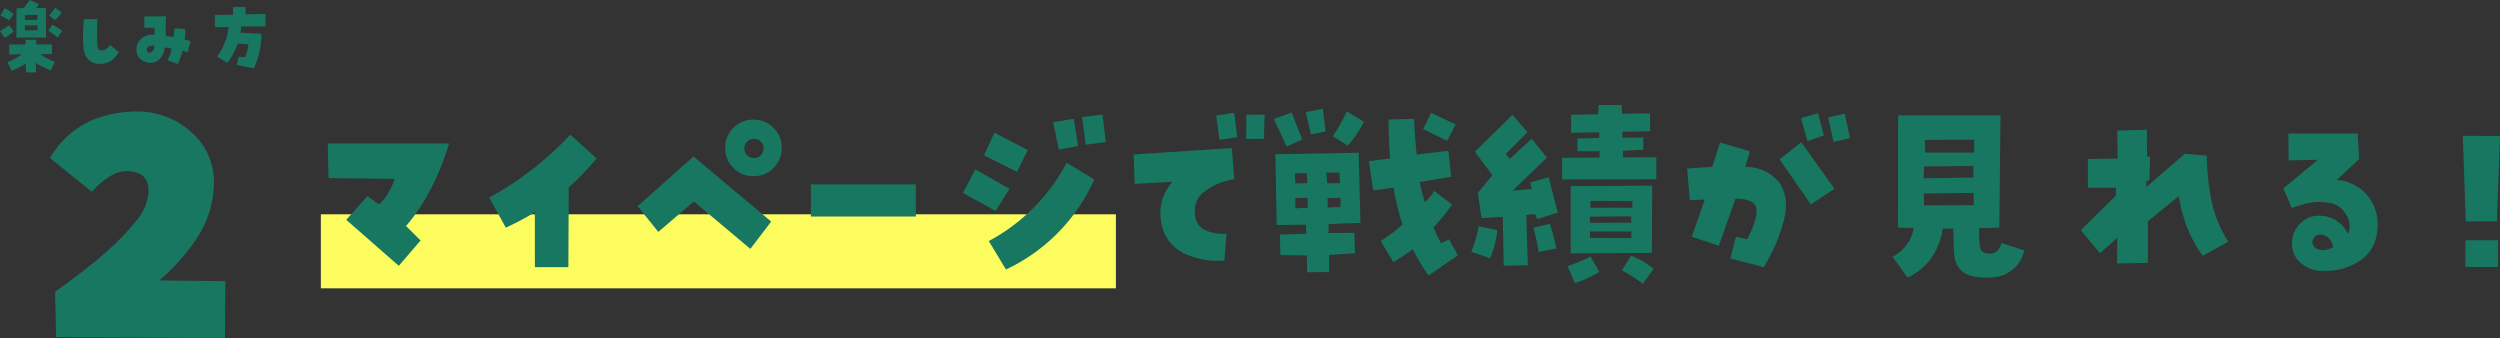
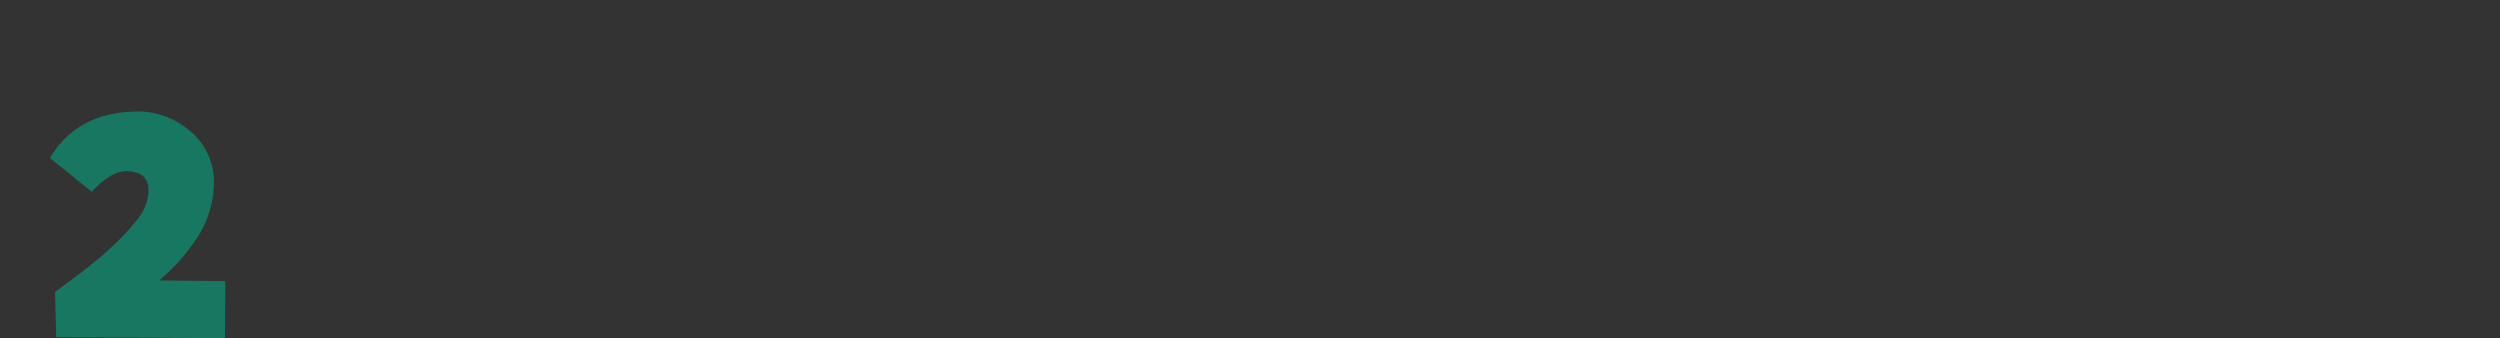
<svg xmlns="http://www.w3.org/2000/svg" width="776.68" height="105.063" viewBox="0 0 776.68 105.063">
  <rect x="0" y="0" width="776.68" height="105.063" fill="#333333" stroke="none" />
  <g transform="translate(-945.32 -764.938)">
    <g transform="translate(1045 797.563)">
-       <path d="M0,0H247V23H0Z" transform="translate(0 33.951)" fill="#fcfc5f" />
-       <path d="M7.386-27.246,7.145-38.023H44.821a79.526,79.526,0,0,1-6.531,15.8,58.025,58.025,0,0,1-6.834,9.869l4.536,4.48L29.218,0,12.89-14.289l6.592-7.387,3.568,2.6A13.645,13.645,0,0,0,26.074-22.8,26.637,26.637,0,0,0,27.948-27Zm64.1,10.6a83.6,83.6,0,0,1-9.011,4.783l-5.2-9.324A99.144,99.144,0,0,0,82.5-40.748l8.164,7.387a78.752,78.752,0,0,1-8.65,8.961L81.893.424h-10.4Zm31.932-1.877L120.78-33.967l24.13,20.223-6.471,8.477L120.9-19.98l-11.067,9.445Zm33.141-17.922a2.854,2.854,0,0,0,.877,2.089,2.918,2.918,0,0,0,2.147.878,2.848,2.848,0,0,0,2.086-.878,2.854,2.854,0,0,0,.877-2.089,2.925,2.925,0,0,0-.877-2.149,2.848,2.848,0,0,0-2.086-.878,2.918,2.918,0,0,0-2.147.878,2.925,2.925,0,0,0-.872,2.145Zm-5.927-.182a8.485,8.485,0,0,1,2.54-6.236,8.465,8.465,0,0,1,6.229-2.543,8.465,8.465,0,0,1,6.229,2.543,8.485,8.485,0,0,1,2.54,6.236,8.485,8.485,0,0,1-2.54,6.236,8.465,8.465,0,0,1-6.229,2.543,8.465,8.465,0,0,1-6.229-2.543,8.485,8.485,0,0,1-2.535-6.24Zm59.206,11.322v9.99h-32.6v-9.99ZM238.89-45.652l1.391,8.416-5.987,1.15-1.814-8.537Zm3.75,8.053-1.149-8.6,6.35-.787,1.028,8.537ZM218.933-23.916l-4.294,6.9-10.16-5.631,3.87-7.326Zm5.685-12.049-3.326,6.781L211.01-34.33l3.266-7.023ZM212.518-7.69a58.621,58.621,0,0,0,24.191-24.34l8.588,5.207A56.167,56.167,0,0,1,217.844,1.15Zm71.664-31.424-1.028-7.568,5.624-.848.907,7.568Zm14.031-7.871-.242,7.568h-5.5l.06-7.508ZM269.551-26.1l-11.732.666-.3-9.143,30.48-2,.786,9.688a20.454,20.454,0,0,0-8.981,3.6q-4.2,2.937-3.054,8.567a5.709,5.709,0,0,0,3.477,3.845,13.91,13.91,0,0,0,6.138.938l-.665,8.3a25,25,0,0,1-11.43-1.726,13,13,0,0,1-7.68-7.962Q264.109-19.738,269.551-26.1Zm40.338-13.139-4.838,2.18L301.06-45.6l5.564-2Zm-7.922,26.58-.423-21.979,25.884-.484.544,21.8-9.858.363-.06,2.785,8.043-.061.181,6.357-8.043.484V1.938L311.4,2l-.06-5.207-8.225-.121-.181-6.357,8.225-.3-.121-2.785Zm9.374-16.1h-3.75l.181,3.148,3.689-.061Zm-3.629,7.689.06,3.209,3.87-.182-.121-3.088Zm4.9-19.738-1.633-6.9L316.3-48.8l.847,7.084ZM321.44-29l-4.052.061.242,3.27h3.991Zm.3,10.717.06-2.846-4.052.121.06,2.906Zm-2.359-21.979a53.207,53.207,0,0,0,4.354-7.689l5.322,3.209a33.641,33.641,0,0,1-5.02,7.387Zm33.685,33.24,2.419-1.211L358.27-3.27l-9.132,6.3a62.611,62.611,0,0,1-4.9-8.174,60.254,60.254,0,0,1-6.048,4l-3.931-6.539a49.888,49.888,0,0,0,6.773-5.146,82.948,82.948,0,0,1-2.782-11.443l-6.29.848-1.391-9.082,6.652-.848q-.544-6.115-.484-12.109l7.922-.182q.181,5.449.786,11.08l9.858-1.15.847,8.053-9.8,1.635q.665,3.088,1.633,6.236a10.411,10.411,0,0,0,2.842-3.512l5.624,4.3a80.135,80.135,0,0,1-5.745,7.084,36.36,36.36,0,0,0,2.365,4.9ZM357.544-43.9l-2.661,5.086L347.445-42.5l2.48-5.025Zm12.942,32.82a28.957,28.957,0,0,1-2.238,8.719l-5.866-2a34.914,34.914,0,0,0,2.3-7.932Zm12.4-3.451-.665-1.514L379.5-15.8l.484,15.621-7.5.182-.3-15.2-6.592.363-1.149-7.811,4.536-5.51-5.443-7.266,11.672-11.5,4.657,5.389-6.773,6.781,1.27,1.514,6.834-6.236,4.717,5.873L375.264-23.371l5.987-.484-.544-2.059,5.745-1.574,2.842,10.959Zm5.987,9.143L383.307-4.3a50.668,50.668,0,0,0-1.633-7.508l5.141-1.271q1.21,3.755,2.056,7.69ZM419.9-33.725v6.842l-29.271.061v-6.721L402.24-33.6l.06-2h-6.9V-39.54l6.773-.182v-1.756L393.4-41.3v-5.631l8.406-.121.181-2.906h7.136l.121,2.725,8.709-.121v5.57l-8.588.121.06,1.877,6.41-.061v3.814l-6.29.3v2.059ZM394.556,5.328,392.318.061a38.714,38.714,0,0,0,7.136-2.967l2.721,4.783a28.2,28.2,0,0,1-7.619,3.451Zm-1.27-9.2V-24.764l25.34-.121L418.5-4Zm18.808-11.5-12.881.121.06,1.877h12.821ZM399.273-8.658l12.881.061v-2.059H399.273ZM412.457-20.1l-13-.061v2.119h13ZM409.191,1.393l2.9-4.541A29.537,29.537,0,0,1,419.049.908L415.723,5.57a57.39,57.39,0,0,0-6.532-4.177Zm48.986-34.451,6.773-5.328,10.281,14.471-7.318,4.844ZM471.966-40.5l-5.141,1.756-2-7.145,5.261-1.514Zm8.1.848-5.141,1.15L473.3-46.076l5.14-1.211ZM434.954-20.586,430.3-20.4l-.847-9.809,7.862-.545,2.359-7.568,9.313,2.725-1.451,4.9a13.056,13.056,0,0,1,10.583,4.9q3.447,5.086,1.089,12.836A54.638,54.638,0,0,1,453.279.424L442.877-2.3l1.754-6.721,3.447.787a26.976,26.976,0,0,0,2.6-6.357q1.089-3.814-.968-5.146a8.853,8.853,0,0,0-5.261-1.029l-5.14,14.531L430.9-9.021Zm58.36,17.8q5.624-3.27,6.531-8.961l-4.9-.121.06-34.875h31.811l-.363,34.875-6.229.182q-.242,6.115.847,7.145a3.14,3.14,0,0,0,2.238.757,3.635,3.635,0,0,0,2.419-.7,5.339,5.339,0,0,0,1.391-2.6l7.076,2.3A10.433,10.433,0,0,1,529.418,2q-2.48,1.816-7.62,1.665t-7.257-2.271a7.377,7.377,0,0,1-2.026-4.269,76.555,76.555,0,0,1-.333-8.688h-3.266q-1.935,11.08-11.007,15.2ZM518.351-31l-15.24.121-.181,3.693,15.482-.242Zm-15.3,12.23,15.482-.061-.06-3.814-15.482.182Zm15.6-20.4-15.3.061.06,3.936h15.24Zm65.435,4.359,6.834.6a77.377,77.377,0,0,0,1.421,13.9A38.318,38.318,0,0,0,597.572-7.5L589.65-3.08a42.024,42.024,0,0,1-4.808-8.688,47.379,47.379,0,0,1-2.631-9.9L572.6-13.8V-.9l-9.555.182.06-7.932-5.382,4.723-5.987-7.145L562.68-21.8v-2.422h-8.709V-33.18l9.253-.121L563.1-42.02l9.192-.242.06,8.355h.968l-.242,7.266-.968.484v1.7ZM631.321-26.7a14.03,14.03,0,0,1,9.192,4.511,13.514,13.514,0,0,1,3.447,9.354q0,7.084-4.747,10.747a18.876,18.876,0,0,1-11.884,3.663,10.532,10.532,0,0,1-7.166-2.392,7.643,7.643,0,0,1-2.752-6.024,8.518,8.518,0,0,1,2.449-6.236,7.985,7.985,0,0,1,5.9-2.482,10.05,10.05,0,0,1,5.171,1.362,10.172,10.172,0,0,1,3.84,4.329,6.409,6.409,0,0,0-.816-6.388,7.1,7.1,0,0,0-5.473-3.36,16.863,16.863,0,0,0-6.289.182q-2.661.666-4.9,1.453l-2.6-6.055,10.7-8.9-9.071.182-.06-8.355h21.53l.423,7.992ZM623.7-7.2a2.624,2.624,0,0,0,2,2.149q1.754.575,4.536-.757a5.73,5.73,0,0,0-1.421-2.755A3.687,3.687,0,0,0,626-9.687a2.389,2.389,0,0,0-1.633.757,2.4,2.4,0,0,0-.667,1.725Zm57.332-6.6h-9.676l-.907-26.58,11.55.056Zm-9.8,5.873H681.4l-.06,8.3h-10.1Z" transform="translate(-5 49.951)" fill="#177760" />
-     </g>
+       </g>
    <g transform="translate(943 764)">
      <path d="M47.76-20.452l20.566.229-.114,17.71L15.768-2.856,15.425-16.91q4.456-3.2,8.912-6.627t8.626-7.255a74.976,74.976,0,0,0,7.712-8.227,15.308,15.308,0,0,0,3.771-8.741q.229-5.142-3.885-6.227a9.551,9.551,0,0,0-7.427.8,25.342,25.342,0,0,0-6.284,5.2L13.825-58.5q8.227-13.711,25.708-14.4a24.955,24.955,0,0,1,17.539,5.77,20.6,20.6,0,0,1,7.712,16.51,31.592,31.592,0,0,1-5.142,16.8A60.113,60.113,0,0,1,47.76-20.452Z" transform="translate(4 108.514)" fill="#177760" />
-       <path d="M3.8-8.3,2.32-10.406q1.477-.844,2.859-1.8l1.406,1.922A29.159,29.159,0,0,1,3.8-8.3Zm2.766-7.359L5.2-13.711a16.99,16.99,0,0,0-2.766-1.5L3.8-17.555A19.3,19.3,0,0,1,6.563-15.656Zm3.68,9.4v-1.43h3.3l.094,1.43,4.828-.023v3l-3.586.094A19.044,19.044,0,0,0,19.359-.844L18.094,1.8a22.334,22.334,0,0,1-4.617-2.3l.023,2.93H10.43L10.289-.375a16.641,16.641,0,0,1-4.359,2.3L4.641-.75A18.267,18.267,0,0,0,9.07-3.187L5.18-3.141v-3.07ZM9.773-17.6l1.781-2.461,2.859,1.289-.844,1.219,2.977-.023.07,9.211L7.406-8.391l.047-9.094Zm4.219,6.914v-1.523l-3.937.047-.023,1.547Zm0-4.758-3.914.094v1.5l3.844-.047ZM18.68-12.4q1.523.891,2.977,1.922L20.2-8.414Q18.8-9.586,17.32-10.594Zm2.789-3.75a8.307,8.307,0,0,1-2.18,2.367L17.6-15.3A12.658,12.658,0,0,0,19.477-17.7ZM33.656-4.383a2.849,2.849,0,0,0,1.664-.5,4.838,4.838,0,0,0,1.219-1.207l2.648,2.133a6.906,6.906,0,0,1-2.25,2.742,6.375,6.375,0,0,1-3.727.984,4.709,4.709,0,0,1-4.137-2.227q-1.488-2.227-.691-11.719l4.219.07a63.811,63.811,0,0,0-.023,8.227Q32.813-4.383,33.656-4.383Zm23.859,4.2L54.352-1.336a10.449,10.449,0,0,0,1.242-3.633A17.208,17.208,0,0,0,53.461-5.3a5.759,5.759,0,0,1-1.23,3.234,3.808,3.808,0,0,1-3.012,1.5,4.524,4.524,0,0,1-3.059-.961,3.588,3.588,0,0,1-1.418-2.766A4.278,4.278,0,0,1,46.289-8.1,5.025,5.025,0,0,1,50.32-9.211l.023-2.2-3.187-.047v-3.516l6.7-.023q-.023,3.047-.07,6.094,1.219.141,2.484.328a25.694,25.694,0,0,0,.234-2.672l3.4.188A16.257,16.257,0,0,1,59.672-7.8q.914.258,1.852.539l-.891,3.4q-.82-.211-1.594-.375A18.159,18.159,0,0,1,57.516-.187ZM49.9-4.453a2.875,2.875,0,0,0,.375-1.406,3.945,3.945,0,0,0-1.359.094q-1.359.4-.844,1.664a.8.8,0,0,0,.984.363A1.4,1.4,0,0,0,49.9-4.453Zm28.641-13.5.117,2.344L84.8-15.75v3.867l-7.547.047q-.07.961-.187,1.945l6.445.328A24.539,24.539,0,0,1,81.164,1.172L75.867.094l.609-2.508,2.016.094A14.98,14.98,0,0,0,79.523-6.3L76.2-6.492A22.232,22.232,0,0,1,72.938-.539l-3.164-1.9a19.13,19.13,0,0,0,3.563-9.234l-4.219.047-.094-3.8,5.742-.047-.094-2.391Z" transform="translate(0 21)" fill="#177760" />
    </g>
  </g>
</svg>